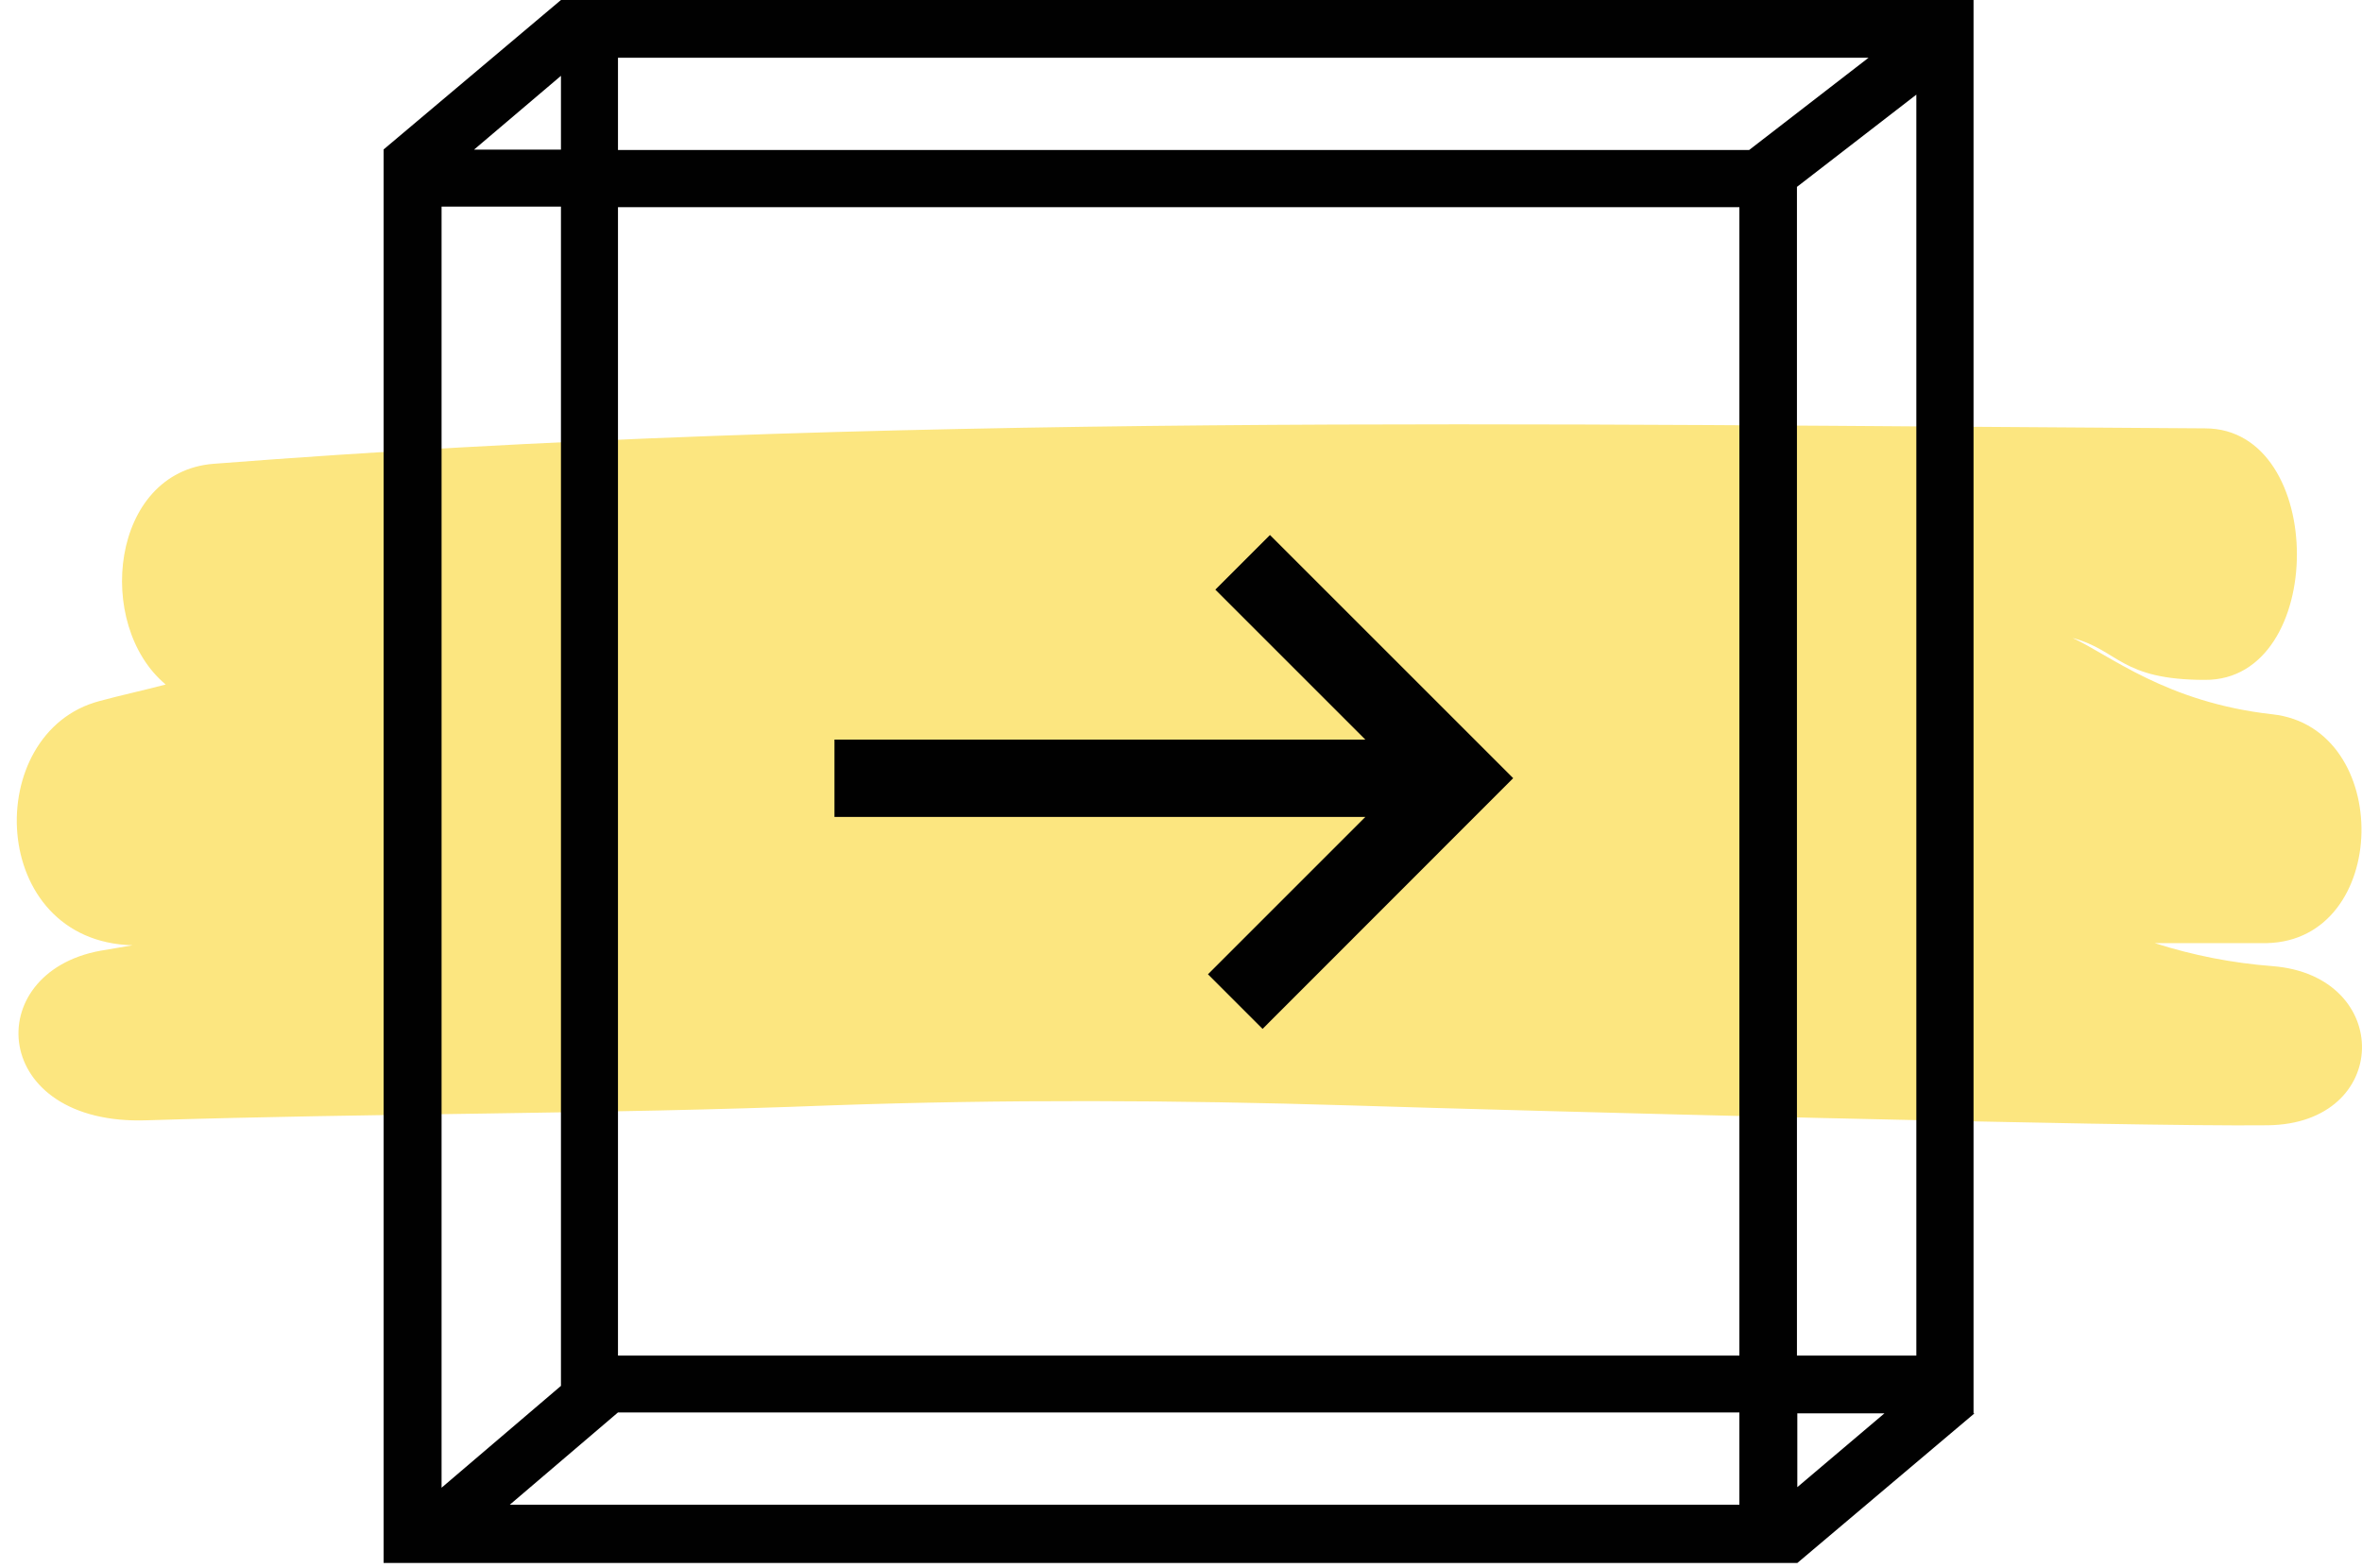
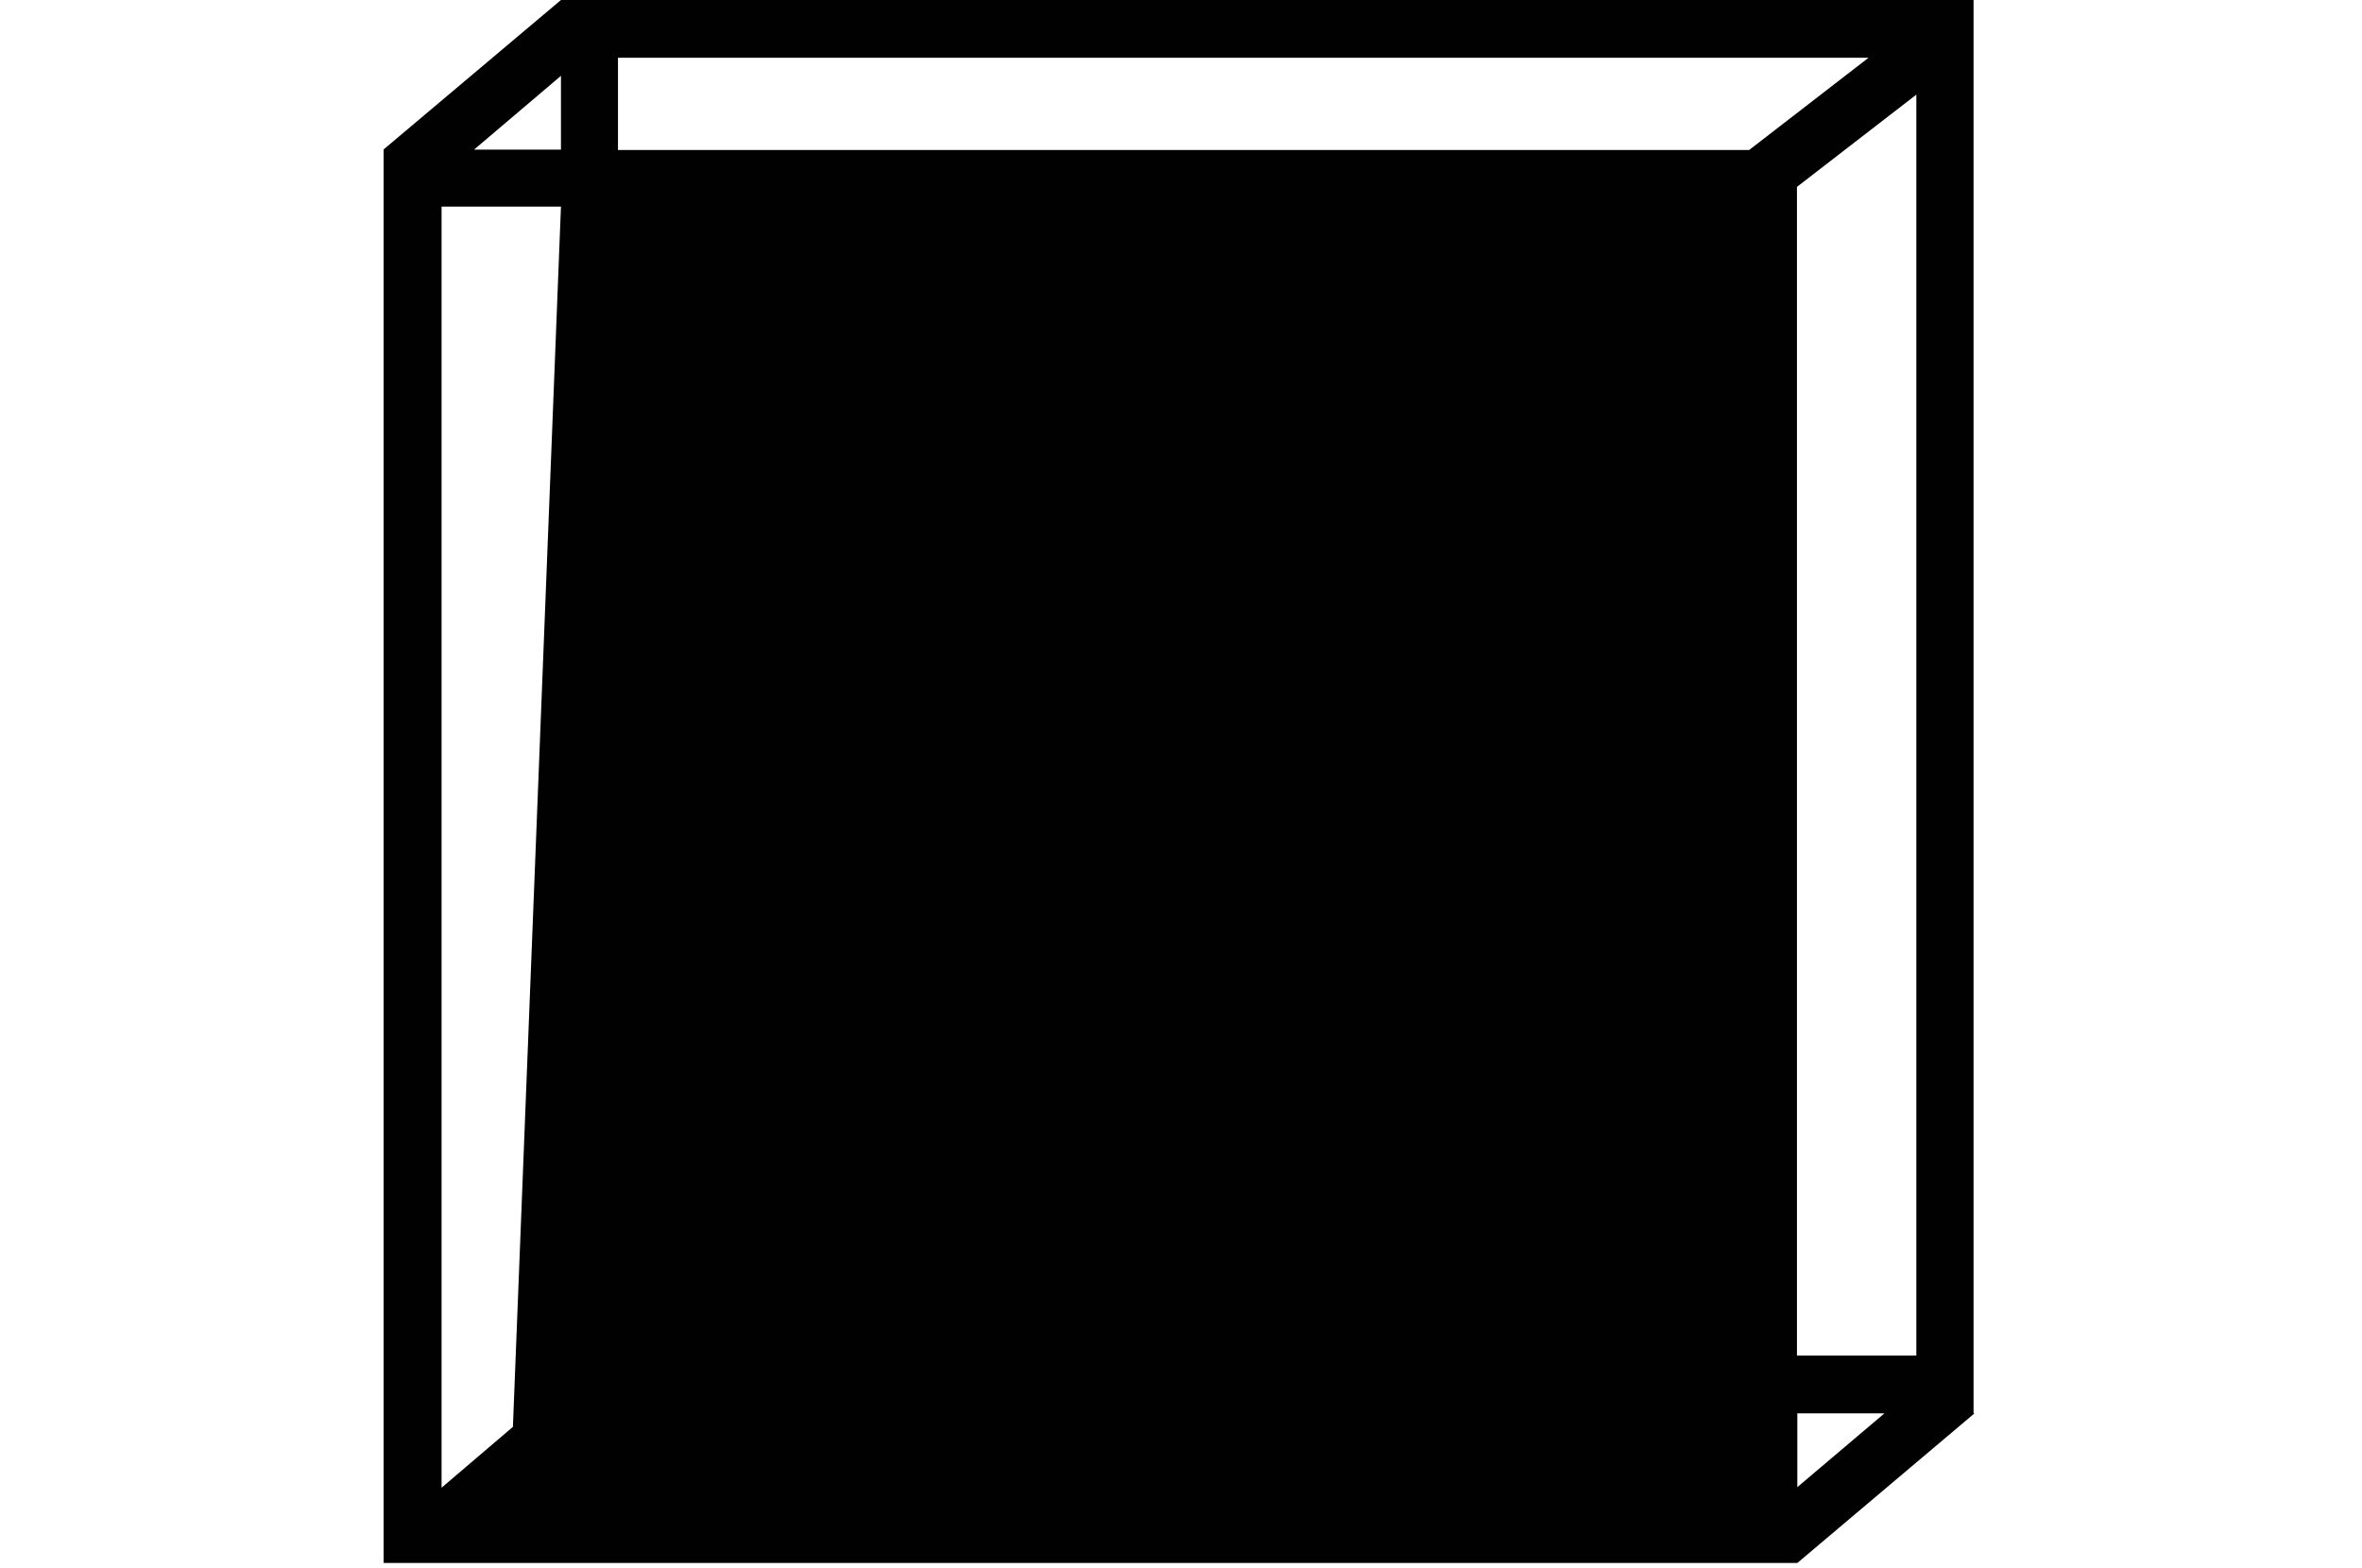
<svg xmlns="http://www.w3.org/2000/svg" width="128" height="85" viewBox="0 0 128 85" fill="none">
  <g clip-path="url(#clip0_709_2)">
-     <path d="M5.443 51.534L7.185 51.238C-0.677 51.032 -1.009 39.688 5.39 38C6.583 37.677 7.795 37.417 8.979 37.103C5.111 33.872 5.991 25.579 11.573 25.14C47.544 22.348 83.515 23.013 119.494 23.219C126.136 23.219 126.127 36.888 119.494 36.852C114.899 36.852 114.836 35.245 112.314 34.581C114.298 35.478 117.358 38.072 123.147 38.718C129.716 39.445 129.546 50.978 122.833 51.121C121.496 51.121 119.378 51.121 116.766 51.121C118.84 51.785 120.985 52.204 123.156 52.369C129.716 52.889 129.6 60.922 122.887 60.994C115.249 61.083 82.213 60.204 73.122 59.917C63.752 59.629 54.365 59.585 44.995 59.917C32.601 60.401 20.44 60.33 7.965 60.724C-0.534 61.029 -1.108 52.728 5.443 51.534Z" fill="#FCE680" />
-     <path d="M106.999 76.61L97.399 84.72H20.789V8.1L30.399 0H106.949V76.61H106.999ZM97.399 80.61L102.119 76.61H97.399V80.61ZM30.399 4.11L25.689 8.11H30.399V4.11ZM30.399 11.2H23.929V80.64L30.399 75.12V11.2ZM27.629 81.56H94.259V76.56H33.489L27.629 81.56ZM94.259 73.48V11.23H33.489V73.48H94.259ZM33.489 3.13V8.13H94.789L101.259 3.13H33.489ZM103.849 5.13L97.379 10.13V73.48H103.849V5.13Z" fill="#010101" />
+     <path d="M106.999 76.61L97.399 84.72H20.789V8.1L30.399 0H106.949V76.61H106.999ZM97.399 80.61L102.119 76.61H97.399V80.61ZM30.399 4.11L25.689 8.11H30.399V4.11ZM30.399 11.2H23.929V80.64L30.399 75.12V11.2ZH94.259V76.56H33.489L27.629 81.56ZM94.259 73.48V11.23H33.489V73.48H94.259ZM33.489 3.13V8.13H94.789L101.259 3.13H33.489ZM103.849 5.13L97.379 10.13V73.48H103.849V5.13Z" fill="#010101" />
    <path d="M65.861 31.96L68.821 29L82.001 42.18L68.421 55.77L65.461 52.81L73.991 44.28H45.221V40.09H73.991L65.861 31.96Z" fill="#010101" />
  </g>
  <defs>
    <clipPath id="clip0_709_2">
      <rect width="128" height="85" fill="white" transform="matrix(-1 0 0 1 128 0)" />
    </clipPath>
  </defs>
</svg>